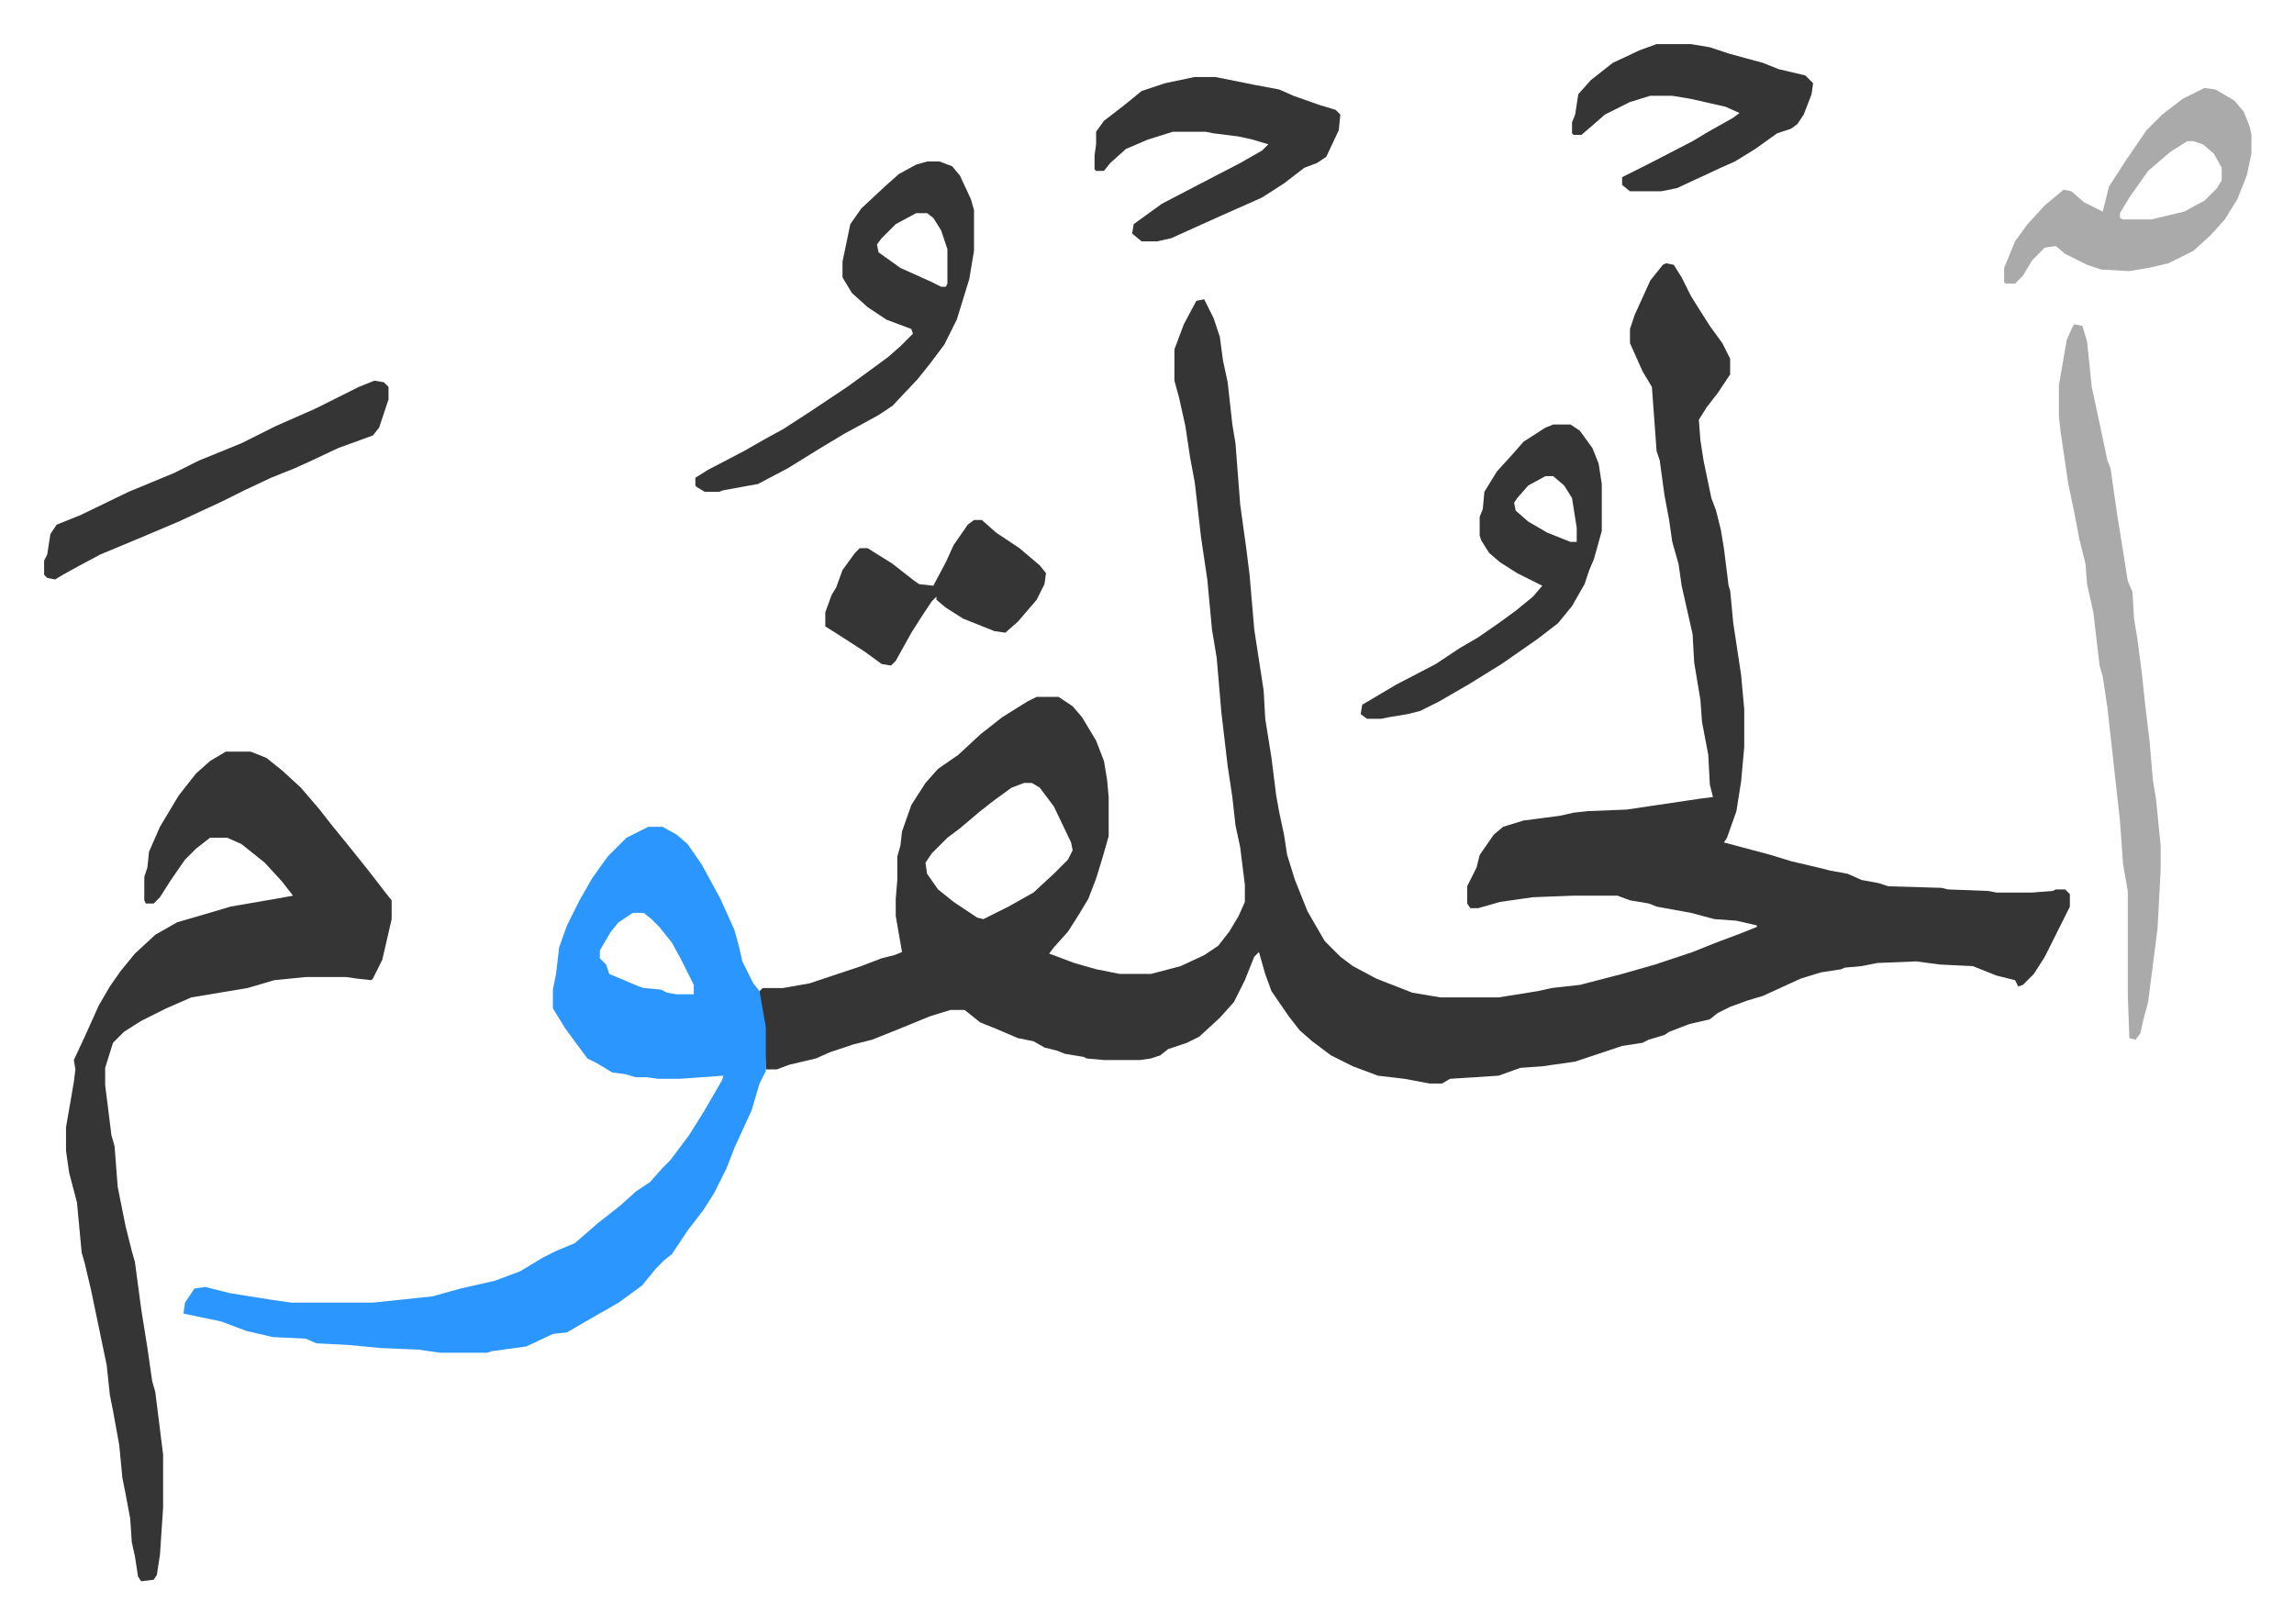
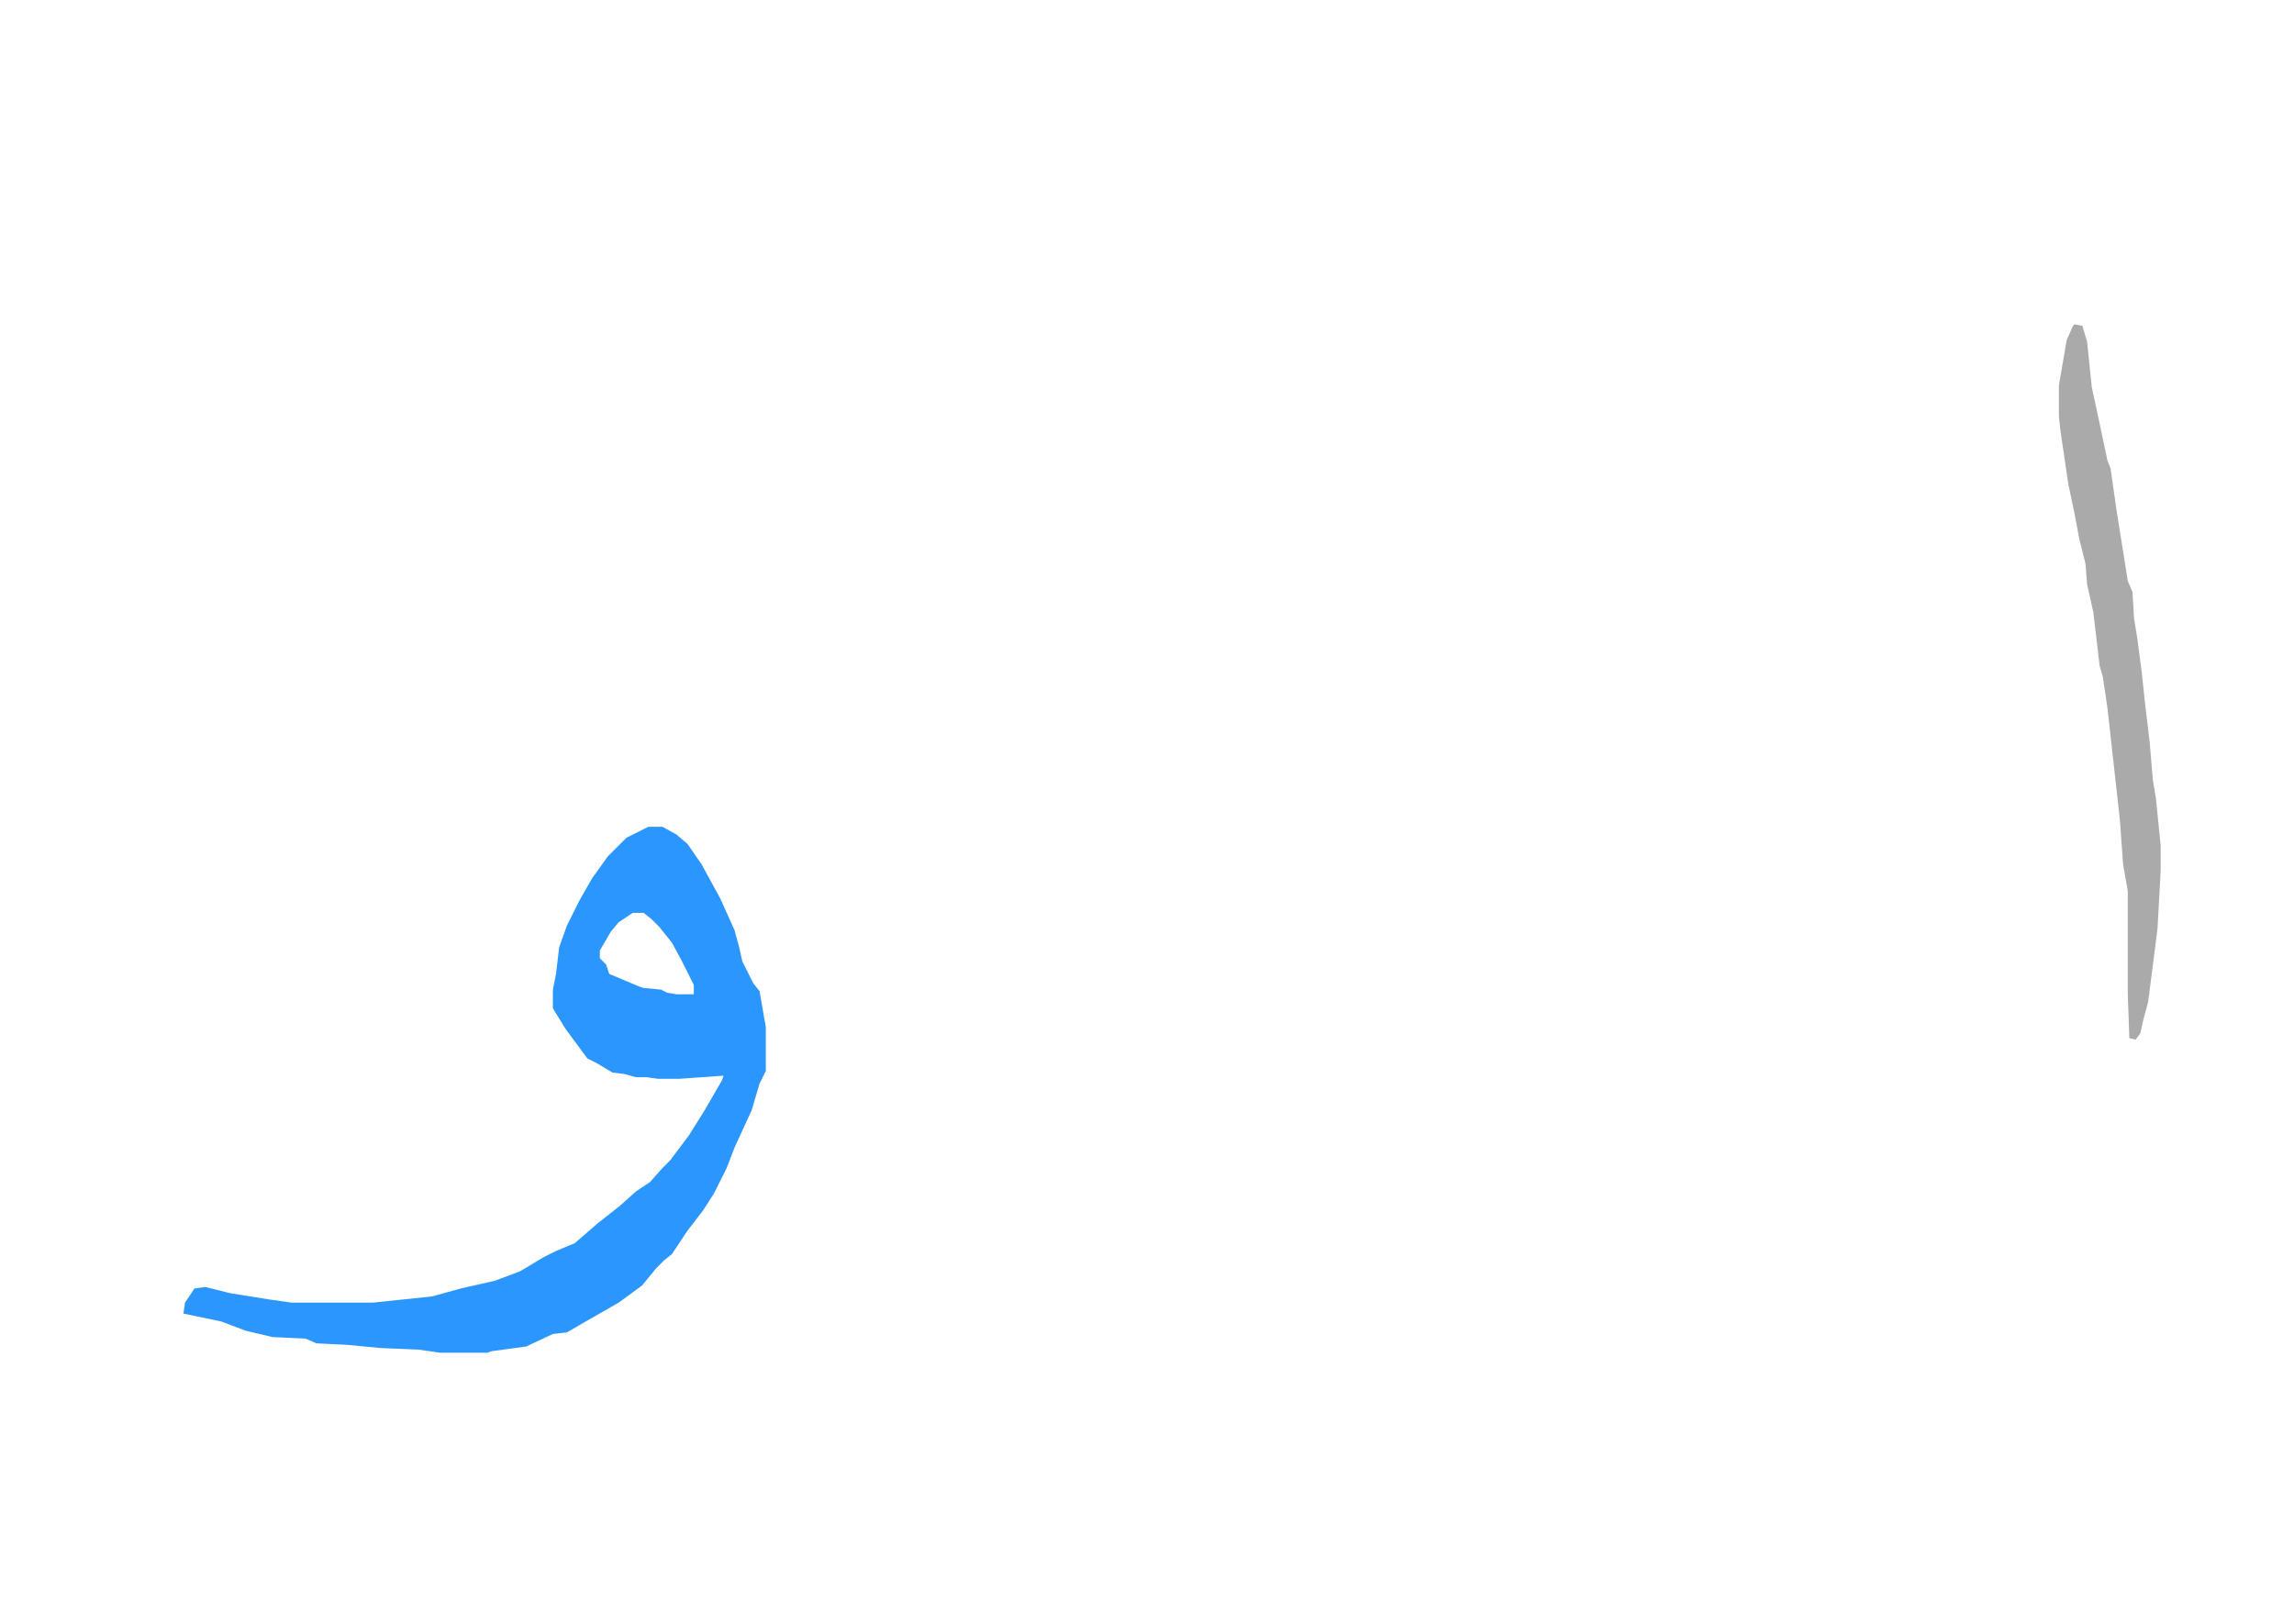
<svg xmlns="http://www.w3.org/2000/svg" role="img" viewBox="-28.18 290.82 1465.36 1037.36">
-   <path fill="#353535" id="rule_normal" d="M1036 459l5 1 5 8 6 12 5 8 7 11 8 11 5 10v10l-8 12-7 9-5 8 1 13 2 13 5 24 3 8 3 12 2 12 3 24 1 3 2 21 5 33 2 22v24l-2 22-3 19-6 17-2 3 30 8 13 4 17 4 8 2 11 2 9 4 11 2 6 2 34 1 4 1 26 1 5 1h23l13-1 2-1h6l3 3v8l-8 16-8 16-7 11-7 7-3 1-2-4-12-3-15-6-21-1-15-2-25 1-10 2-11 1-2 1-13 2-13 4-24 11-10 3-11 4-8 4-5 4-13 3-13 5-3 2-10 3-4 2-13 2-30 10-21 3-14 1-14 5-31 2-5 3h-8l-16-3-17-2-16-6-14-7-12-9-8-7-7-9-11-16-4-11-4-14-3 3-6 15-7 14-9 10-13 12-8 4-12 4-5 4-6 2-7 1h-23l-11-1-2-1-12-2-5-2-8-2-7-4-10-2-14-6-10-4-10-8h-9l-13 4-22 9-15 6-12 3-15 5-9 4-17 4-8 3h-7l-1-27-3-18v-5l2-2h13l17-3 12-4 21-7 13-5 8-2 5-2-4-23v-11l1-12v-15l2-7 1-9 6-17 9-14 8-9 13-9 14-13 14-11 16-10 6-3h14l9 6 6 7 9 15 5 13 2 12 1 11v25l-4 14-4 13-5 13-6 10-7 11-9 10-3 4 16 6 14 4 15 3h20l19-5 15-7 9-6 7-9 6-10 4-9v-11l-3-24-3-14-2-18-3-20-4-34-3-35-3-18-3-32-4-27-4-35-3-16-3-20-4-18-3-11v-20l6-16 8-15 5-1 6 12 4 12 2 15 3 14 3 27 2 12 3 39 4 29 2 16 3 35 6 39 1 18 4 25 3 24 2 11 3 14 2 13 5 16 8 20 11 19 10 10 8 6 15 8 23 9 18 3h37l25-4 9-2 18-2 27-7 21-6 24-8 15-6 16-6 10-4v-1l-13-3-14-1-15-4-22-4-5-2-12-2-8-3h-28l-26 1-21 3-14 4h-5l-2-3v-11l6-12 2-8 9-13 6-5 13-4 23-3 9-2 9-1 25-1 47-7 8-1-2-8-1-19-4-21-1-14-4-24-1-18-7-31-2-14-4-14-2-14-3-16-3-22-2-6-3-41-6-10-4-9-4-9v-9l3-9 10-22 8-10zM626 791l-8 3-11 8-9 7-13 11-8 6-10 10-4 6 1 7 7 10 10 8 15 10 4 1 16-8 16-9 13-12 9-9 3-6-1-5-11-23-9-12-5-3z" />
  <path fill="#2c96ff" id="rule_madd_permissible_2_4_6" d="M386 819h9l9 5 7 6 9 13 6 11 6 11 9 20 3 11 2 9 7 14 4 5 4 23v28l-4 8-5 17-11 24-5 13-8 16-7 11-10 13-10 15-5 4-5 5-9 11-15 11-21 12-12 7-9 1-17 8-22 3-3 1h-30l-14-2-24-1-21-2-20-1-7-3-21-1-17-4-16-6-24-5 1-7 6-9 7-1 16 4 25 4 14 2h52l38-4 18-5 22-5 16-6 15-9 8-4 12-5 15-13 14-11 10-9 9-6 8-9 5-5 12-16 10-16 11-19 1-3-28 2h-14l-7-1h-7l-7-2-8-1-10-6-6-3-14-19-8-13v-12l2-10 2-17 5-14 8-16 8-14 10-14 12-12zm-10 55l-9 6-5 6-7 12v5l4 4 2 6 19 8 3 1 11 1 4 2 6 1h11v-6l-8-16-6-11-8-10-5-5-5-4z" />
-   <path fill="#353535" id="rule_normal" d="M116 771h16l10 4 10 8 12 11 12 14 7 9 13 16 12 15 10 13 4 5v12l-6 26-6 12-1 1-9-1-7-1h-26l-20 2-17 5-36 6-16 7-16 8-11 7-7 7-5 16v11l4 32 2 7 2 26 5 25 4 16 2 7 4 30 4 25 3 21 2 7 3 24 2 16v34l-2 30-2 13-2 3-8 1-2-3-2-13-2-9-1-15-3-16-2-10-2-21-4-22-2-10-2-19-5-24-5-24-4-17-2-7-3-32-5-19-2-14v-15l5-29 1-8-1-6 7-15 9-20 7-12 7-10 9-11 13-12 14-8 24-7 10-3 29-5 11-2-7-9-11-12-10-8-5-4-9-4h-11l-9 7-7 7-9 13-7 11-4 4h-5l-1-2v-15l2-6 1-10 7-16 12-20 11-14 9-8z" />
  <path fill="#aaa" id="rule_hamzat_wasl" d="M1297 498l5 1 3 10 3 29 6 28 4 19 2 5 4 28 4 25 3 19 3 7 1 17 2 12 3 23 2 19 3 25 2 24 2 12 3 30v16l-2 37-6 47-3 11-2 9-3 4-4-1-1-28v-66l-3-17-2-28-5-45-3-27-3-20-2-7-4-34-4-18-1-13-4-16-3-16-4-19-5-34-1-9v-20l5-29 4-9z" />
-   <path fill="#353535" id="rule_normal" d="M564 394h8l8 3 5 6 7 15 2 7v26l-3 18-8 26-8 16-9 12-8 10-16 17-9 6-22 12-15 9-21 13-19 10-22 4-3 1h-9l-5-3-1-1v-5l8-5 23-12 14-8 11-6 17-11 24-16 11-8 15-11 8-7 8-8-1-3-16-6-12-8-10-9-6-10v-10l5-24 7-10 15-14 9-8 11-6zm-7 33l-13 7-9 9-3 4 1 5 14 10 20 9 6 3h3l1-2v-22l-4-12-5-8-4-3zm407 135h11l6 4 8 11 4 10 2 13v30l-5 18-3 7-3 9-8 14-9 11-13 10-23 16-21 13-19 11-12 6-8 2-12 2-5 1h-9l-4-3 1-6 22-13 25-13 15-10 12-7 13-9 11-8 11-9 6-7-16-8-11-7-7-6-5-8-1-3v-12l2-5 1-11 8-13 10-11 7-8 14-9zm-5 33l-11 6-7 8-2 3 1 5 8 7 12 7 15 6h4v-9l-3-19-5-8-7-6zM735 340h13l25 5 16 3 9 4 17 6 10 3 3 3-1 10-8 17-6 4-8 3-13 10-14 9-27 12-20 9-11 5-9 2h-10l-6-5 1-6 18-13 23-12 27-14 14-8 4-4-10-3-9-2-16-2-5-1h-21l-16 5-14 6-10 9-4 5h-5l-1-1v-9l1-7v-8l5-7 13-10 11-9 15-5z" />
-   <path fill="#aaa" id="rule_hamzat_wasl" d="M1380 347l7 1 12 7 6 7 4 10 1 5v12l-3 14-6 15-8 13-9 10-11 10-16 8-13 3-12 2-18-1-9-3-14-7-6-5-7 1-8 8-6 10-5 5h-6l-1-1v-9l7-17 8-11 11-12 12-10 5 1 8 7 12 6 4-16 11-17 13-19 10-10 13-10zm-11 34l-11 7-14 12-12 17-6 10v3l2 1h18l21-5 13-7 8-8 3-5v-8l-5-9-7-6-6-2z" />
-   <path fill="#353535" id="rule_normal" d="M1030 319h22l12 2 12 4 22 6 10 4 17 4 5 5-1 7-5 13-4 6-4 3-9 3-14 10-13 8-9 4-28 13-10 2h-20l-5-4v-5l16-8 29-15 10-6 16-9 4-3-9-4-22-5-12-2h-14l-13 4-16 8-8 7-7 6h-5l-1-1v-7l2-5 2-13 8-9 14-11 17-8zM211 534l6 1 3 3v8l-6 18-4 5-22 8-17 8-11 5-15 6-17 8-14 7-28 13-26 11-24 10-15 8-9 5-5 3-5-1-2-2v-9l2-4 2-13 4-6 15-6 31-15 29-12 16-8 27-11 22-11 25-11 28-14zm383 89h5l9 8 15 10 13 11 4 5-1 7-5 10-12 14-8 7-7-1-10-4-10-4-11-7-6-5v-2l-3 3-6 9-7 11-10 18-3 3-6-1-11-8-17-11-8-5v-9l4-11 3-5 4-11 8-11 3-3h5l8 5 8 5 14 11 3 2 9 1 8-15 5-11 9-13z" />
</svg>